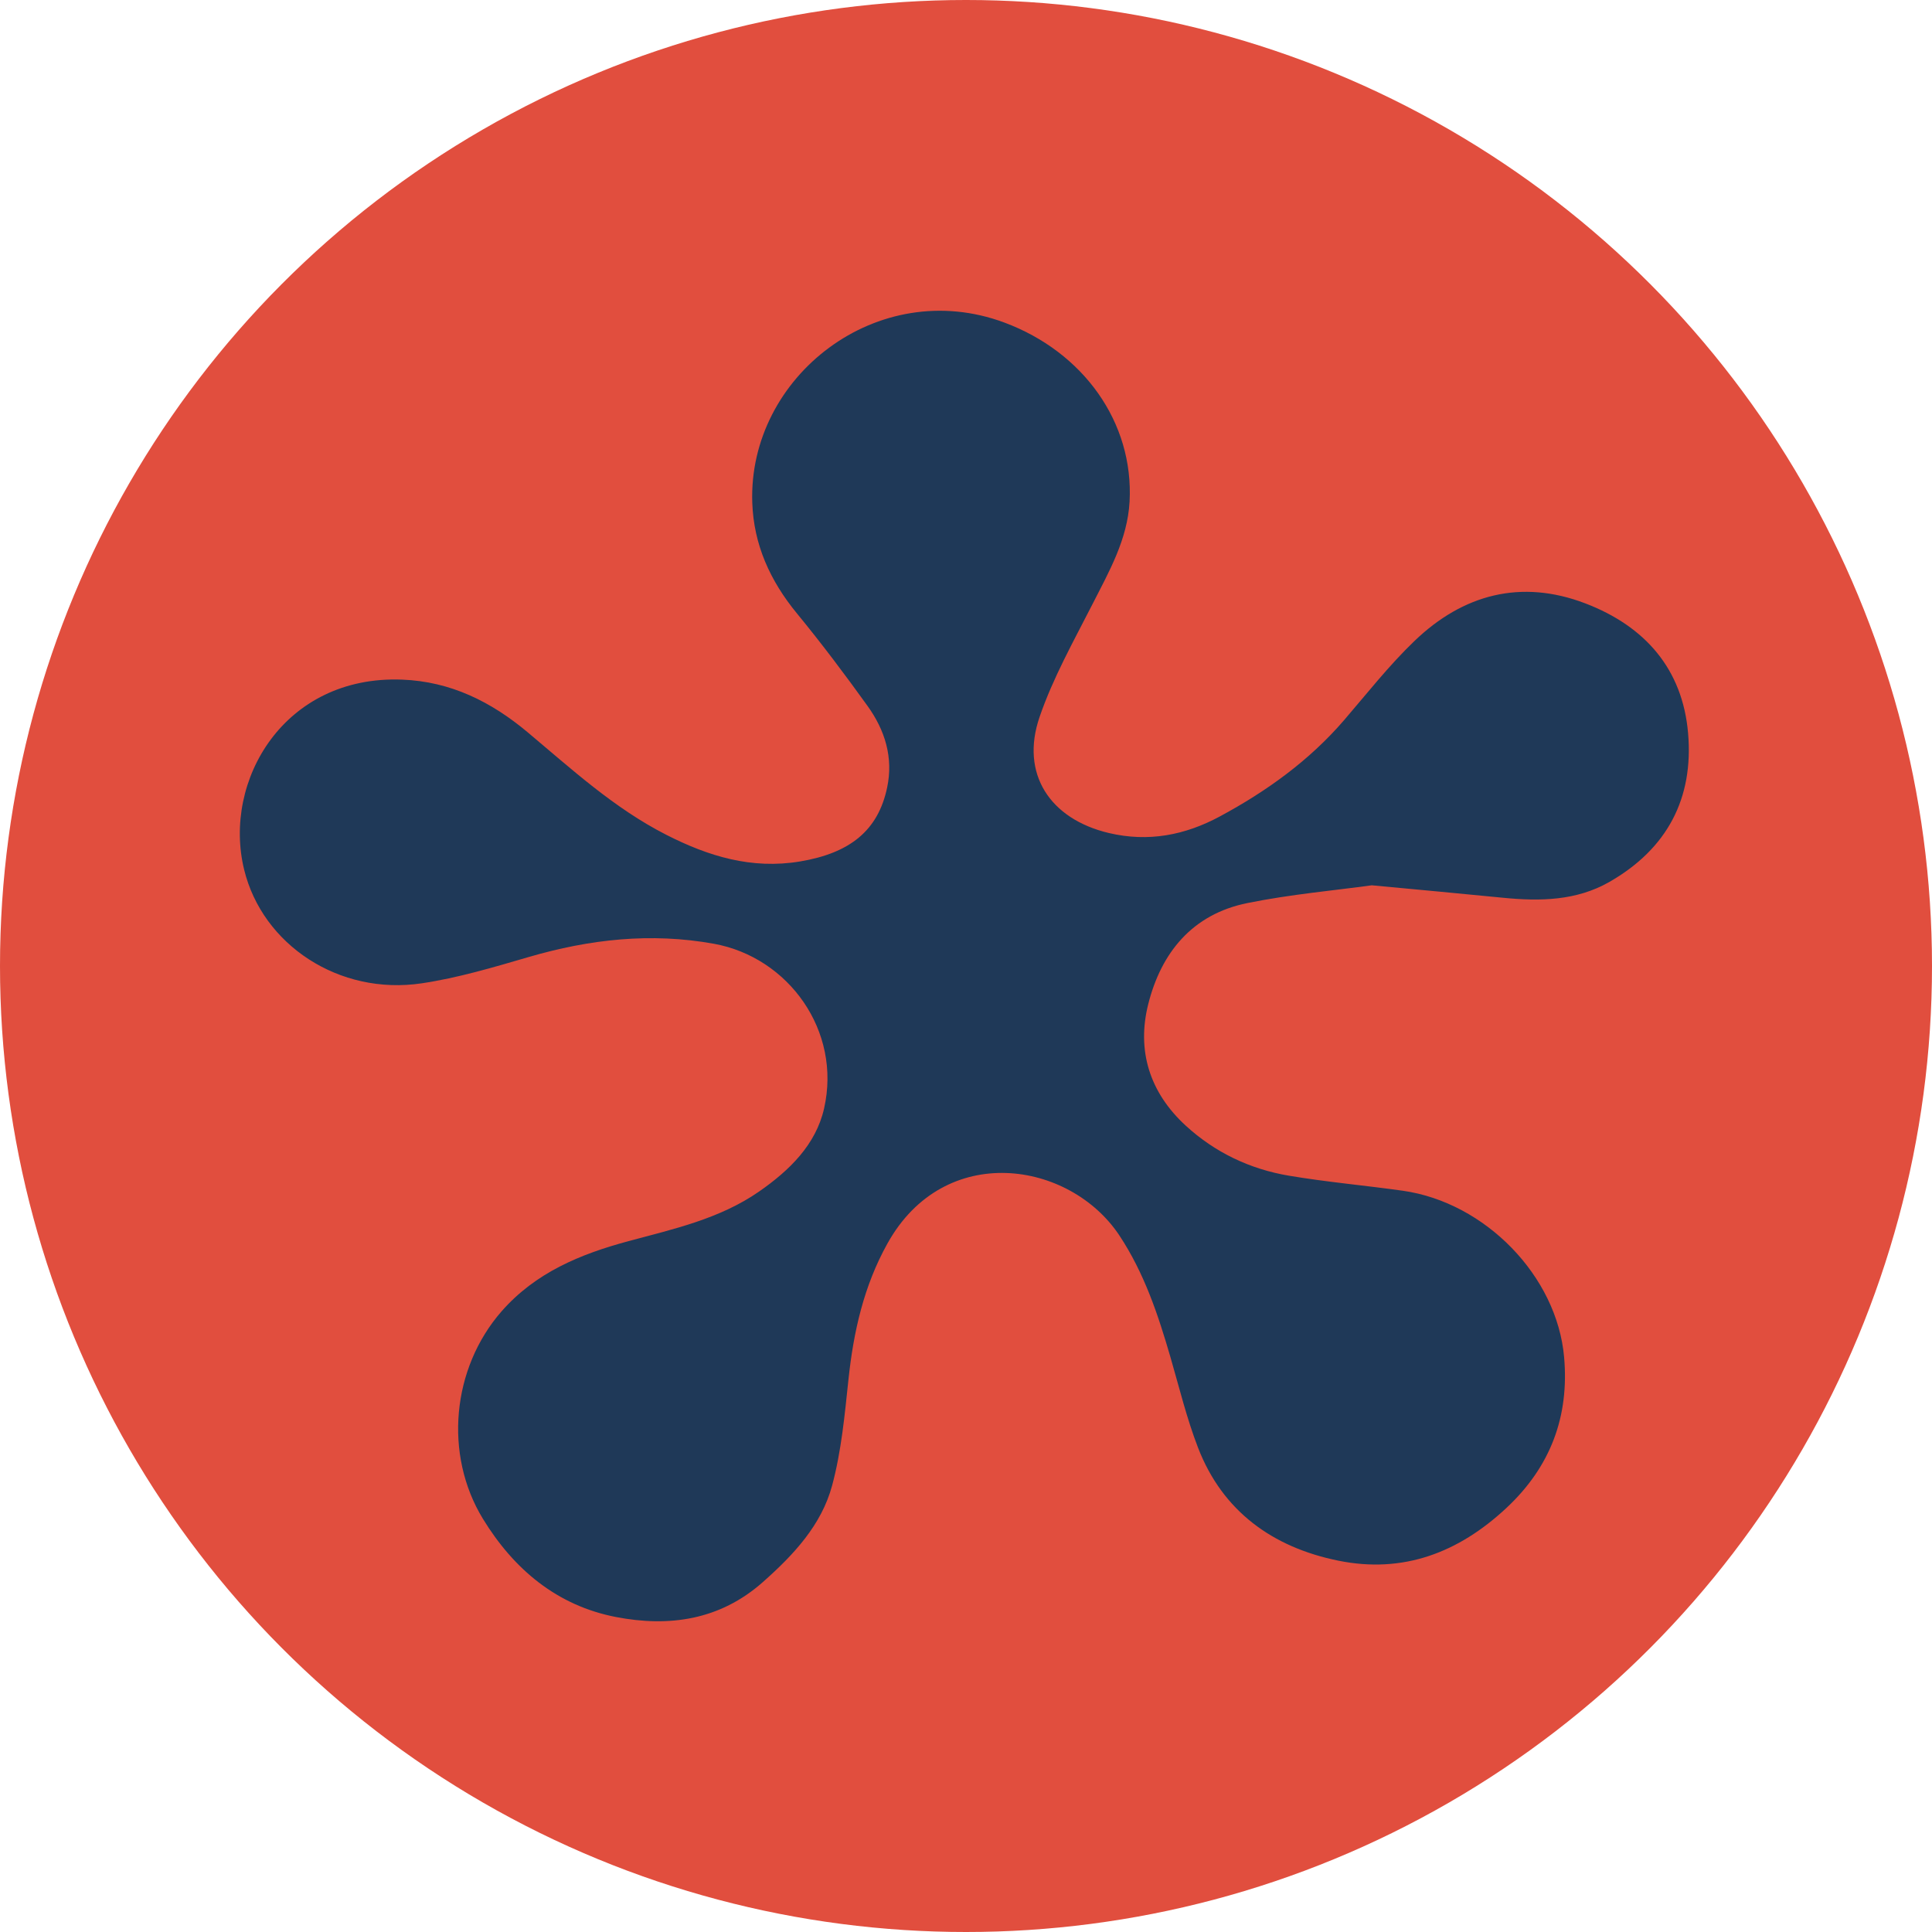
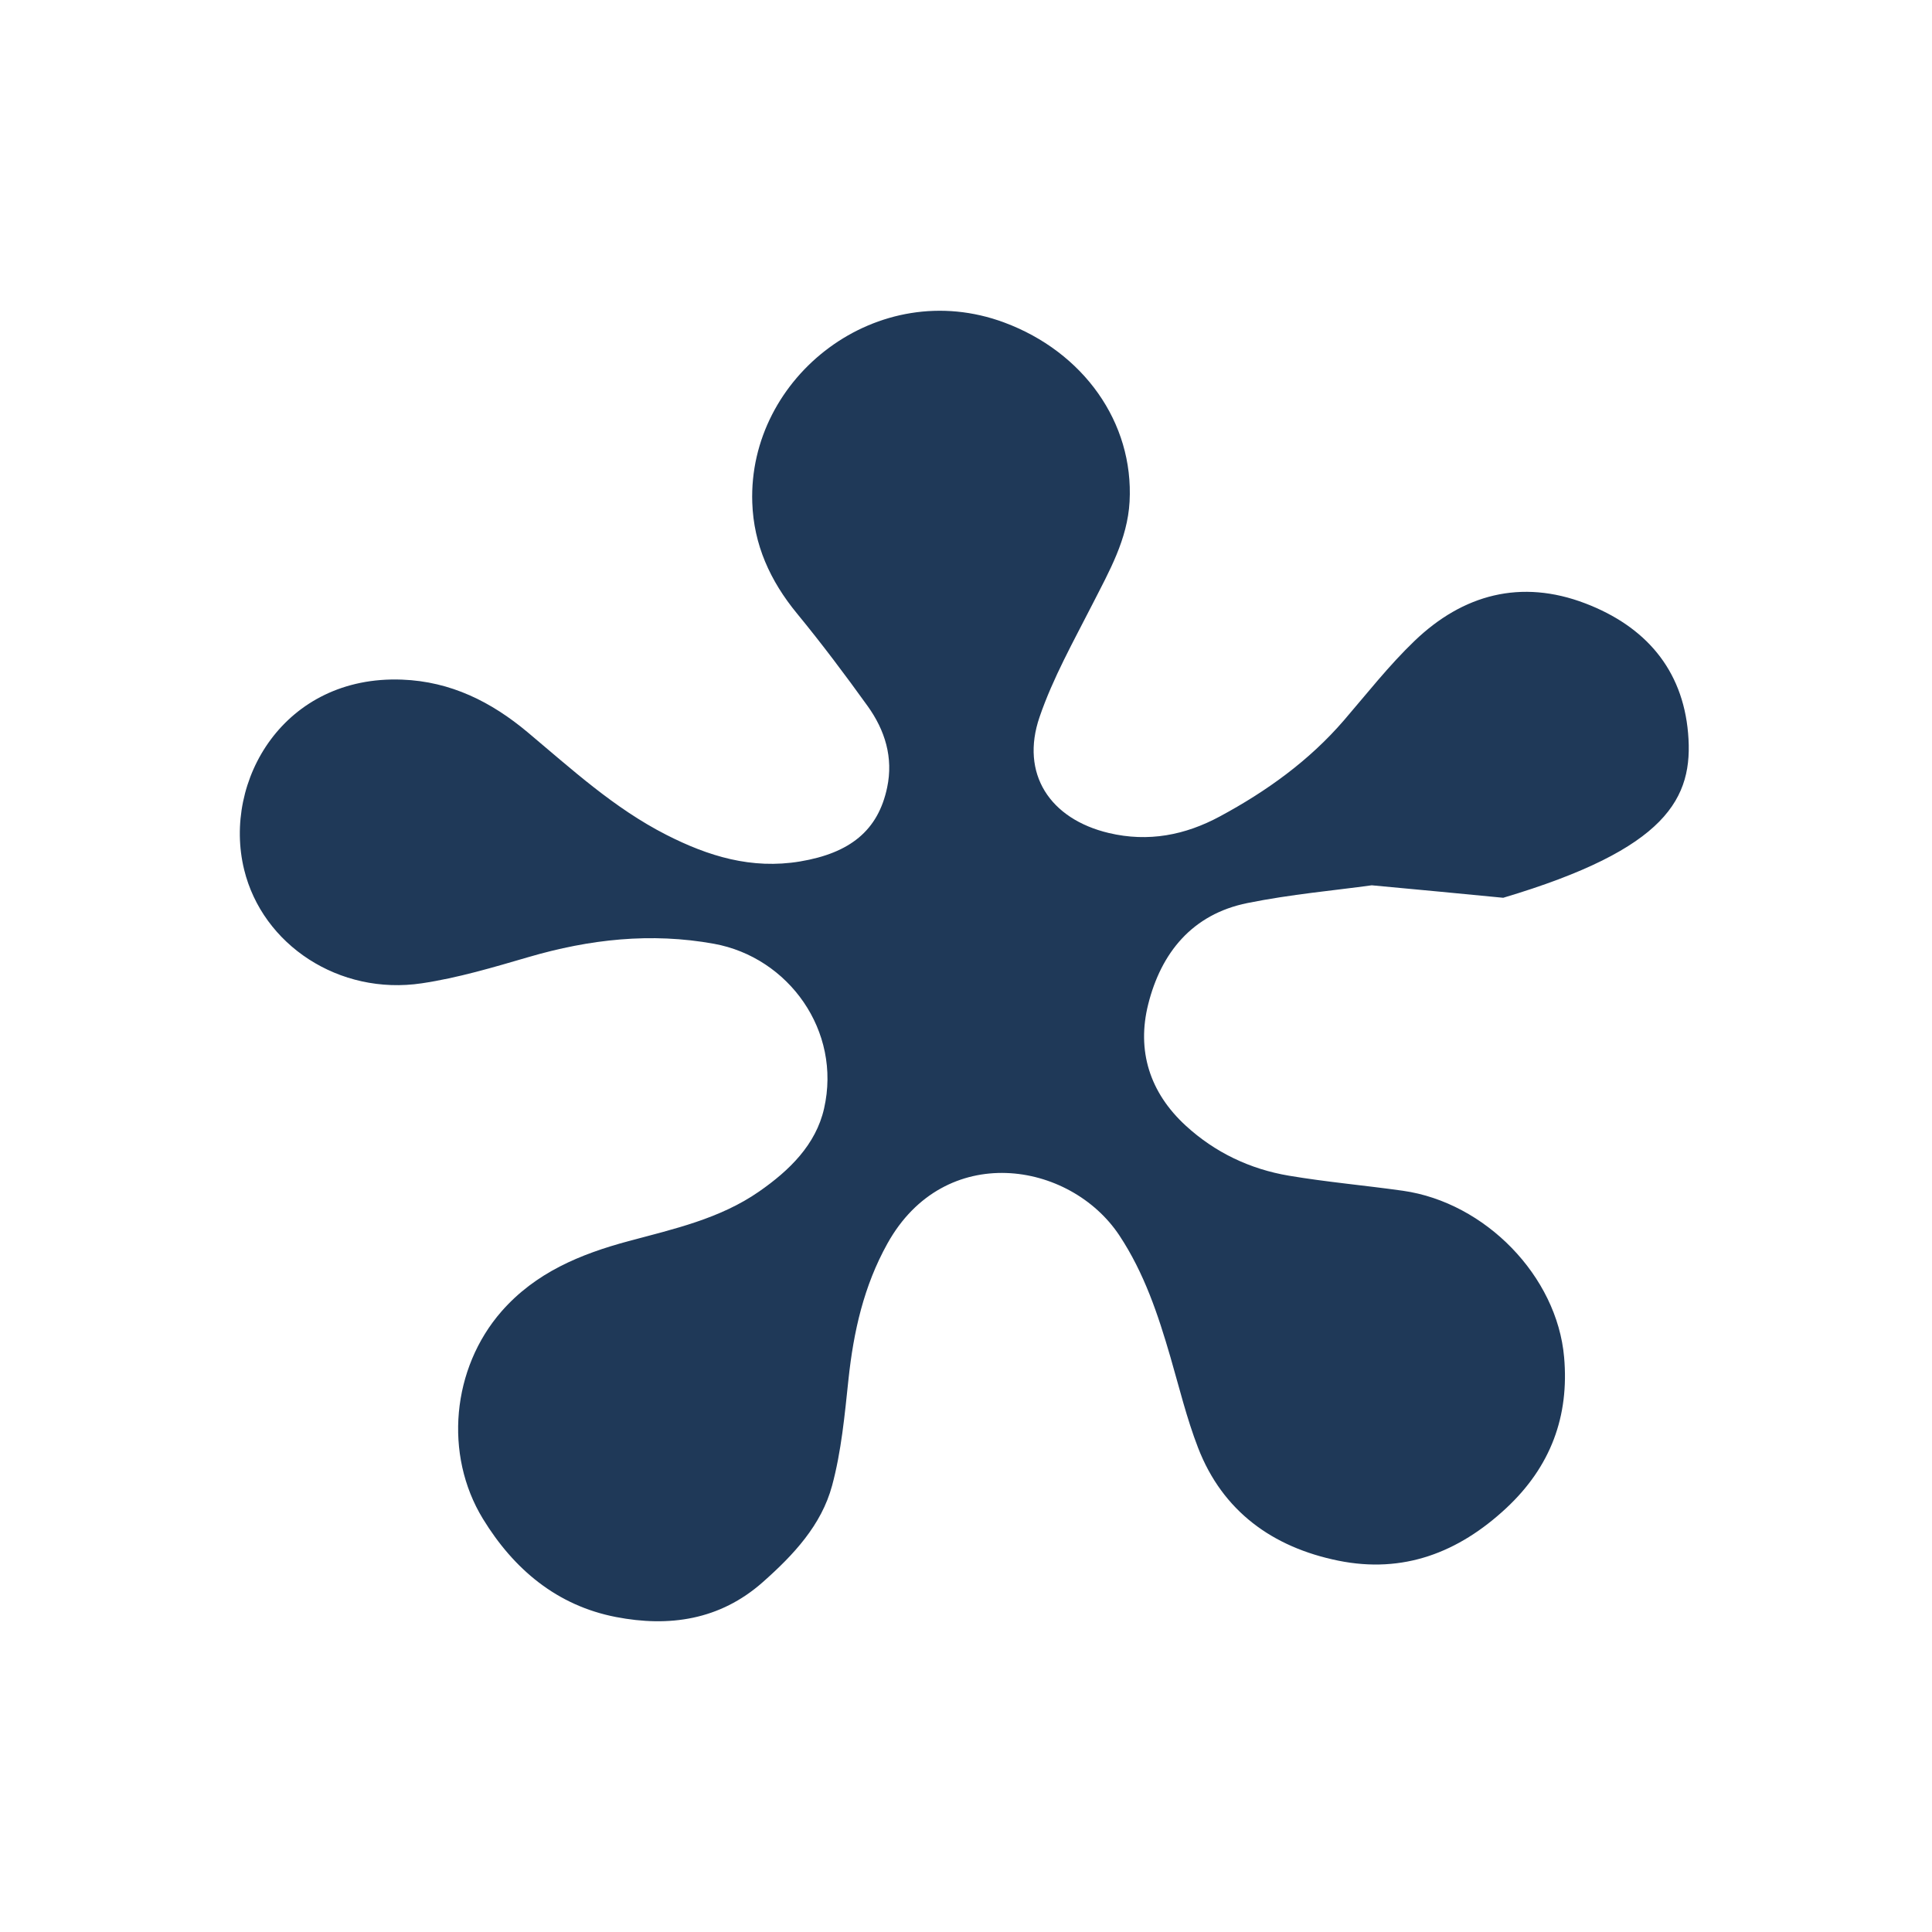
<svg xmlns="http://www.w3.org/2000/svg" width="48px" height="48px" viewBox="0 0 48 48" version="1.1">
  <title>Jazzy ICON</title>
  <desc>Created with Sketch.</desc>
  <defs />
  <g id="Symbols" stroke="none" stroke-width="1" fill="none" fill-rule="evenodd">
    <g id="Jazzy-ICON">
      <g id="Group-2">
-         <circle id="Oval-2" fill="#E14E3E" cx="24" cy="24" r="24" />
-         <path d="M10.571,22.305 C9.657,22.395 8.754,22.38 7.938,21.914 C6.495,21.09 5.838,19.833 5.978,18.215 C6.115,16.622 7.047,15.56 8.526,14.993 C10.129,14.378 11.573,14.769 12.776,15.925 C13.41,16.533 13.955,17.23 14.529,17.897 C15.392,18.898 16.45,19.659 17.611,20.284 C18.471,20.748 19.386,20.929 20.369,20.696 C21.836,20.348 22.574,19.222 22.09,17.813 C21.758,16.843 21.244,15.93 20.775,15.009 C20.361,14.195 19.906,13.403 19.854,12.463 C19.747,10.491 21.006,8.742 22.967,8.013 C26.111,6.844 29.334,9.354 29.228,12.487 C29.193,13.531 28.785,14.43 28.117,15.242 C27.505,15.987 26.924,16.76 26.362,17.542 C25.93,18.143 25.72,18.822 25.877,19.565 C26.101,20.634 26.799,21.195 28.043,21.403 C29.247,21.603 30.32,21.273 31.367,20.739 C32.663,20.078 33.715,19.109 34.811,18.191 C35.709,17.44 36.714,16.931 37.93,16.885 C40.855,16.773 42.392,19.393 41.853,21.604 C41.397,23.476 39.49,24.737 37.439,24.43 C36.54,24.296 35.658,24.032 34.783,23.777 C33.269,23.335 31.746,23.164 30.179,23.448 C28.329,23.784 27.005,25.61 27.444,27.54 C27.648,28.439 28.303,29.078 29.057,29.602 C30.031,30.28 31.176,30.533 32.3,30.835 C33.502,31.158 34.614,31.618 35.457,32.58 C36.693,33.993 36.894,36.139 35.921,37.733 C35.153,38.989 34.079,39.892 32.611,40.175 C31.302,40.427 30.038,40.256 28.967,39.308 C28.198,38.628 27.509,37.889 27.245,36.91 C27.014,36.054 26.932,35.155 26.838,34.27 C26.712,33.086 26.458,31.95 25.869,30.893 C24.452,28.346 21.335,28.838 20.105,30.698 C19.489,31.63 19.145,32.664 18.839,33.717 C18.62,34.471 18.435,35.238 18.153,35.968 C17.545,37.542 16.307,38.441 14.669,38.774 C13.056,39.102 11.684,38.575 10.499,37.472 C9.389,36.439 8.929,35.185 9.058,33.719 C9.234,31.704 11.017,29.875 13.063,29.584 C14.006,29.451 14.956,29.368 15.894,29.21 C16.864,29.047 17.732,28.632 18.455,27.97 C19.357,27.144 19.68,26.102 19.391,24.95 C19.072,23.678 18.303,22.714 16.926,22.436 C15.849,22.218 14.747,22.121 13.837,21.995 C12.618,22.11 11.594,22.203 10.571,22.305 Z" id="Jazzy" fill="#1F3958" transform="translate(23.959, 24) scale(-1, 1) translate(-23.959, -24) " />
+         <path d="M10.571,22.305 C6.495,21.09 5.838,19.833 5.978,18.215 C6.115,16.622 7.047,15.56 8.526,14.993 C10.129,14.378 11.573,14.769 12.776,15.925 C13.41,16.533 13.955,17.23 14.529,17.897 C15.392,18.898 16.45,19.659 17.611,20.284 C18.471,20.748 19.386,20.929 20.369,20.696 C21.836,20.348 22.574,19.222 22.09,17.813 C21.758,16.843 21.244,15.93 20.775,15.009 C20.361,14.195 19.906,13.403 19.854,12.463 C19.747,10.491 21.006,8.742 22.967,8.013 C26.111,6.844 29.334,9.354 29.228,12.487 C29.193,13.531 28.785,14.43 28.117,15.242 C27.505,15.987 26.924,16.76 26.362,17.542 C25.93,18.143 25.72,18.822 25.877,19.565 C26.101,20.634 26.799,21.195 28.043,21.403 C29.247,21.603 30.32,21.273 31.367,20.739 C32.663,20.078 33.715,19.109 34.811,18.191 C35.709,17.44 36.714,16.931 37.93,16.885 C40.855,16.773 42.392,19.393 41.853,21.604 C41.397,23.476 39.49,24.737 37.439,24.43 C36.54,24.296 35.658,24.032 34.783,23.777 C33.269,23.335 31.746,23.164 30.179,23.448 C28.329,23.784 27.005,25.61 27.444,27.54 C27.648,28.439 28.303,29.078 29.057,29.602 C30.031,30.28 31.176,30.533 32.3,30.835 C33.502,31.158 34.614,31.618 35.457,32.58 C36.693,33.993 36.894,36.139 35.921,37.733 C35.153,38.989 34.079,39.892 32.611,40.175 C31.302,40.427 30.038,40.256 28.967,39.308 C28.198,38.628 27.509,37.889 27.245,36.91 C27.014,36.054 26.932,35.155 26.838,34.27 C26.712,33.086 26.458,31.95 25.869,30.893 C24.452,28.346 21.335,28.838 20.105,30.698 C19.489,31.63 19.145,32.664 18.839,33.717 C18.62,34.471 18.435,35.238 18.153,35.968 C17.545,37.542 16.307,38.441 14.669,38.774 C13.056,39.102 11.684,38.575 10.499,37.472 C9.389,36.439 8.929,35.185 9.058,33.719 C9.234,31.704 11.017,29.875 13.063,29.584 C14.006,29.451 14.956,29.368 15.894,29.21 C16.864,29.047 17.732,28.632 18.455,27.97 C19.357,27.144 19.68,26.102 19.391,24.95 C19.072,23.678 18.303,22.714 16.926,22.436 C15.849,22.218 14.747,22.121 13.837,21.995 C12.618,22.11 11.594,22.203 10.571,22.305 Z" id="Jazzy" fill="#1F3958" transform="translate(23.959, 24) scale(-1, 1) translate(-23.959, -24) " />
      </g>
    </g>
  </g>
</svg>